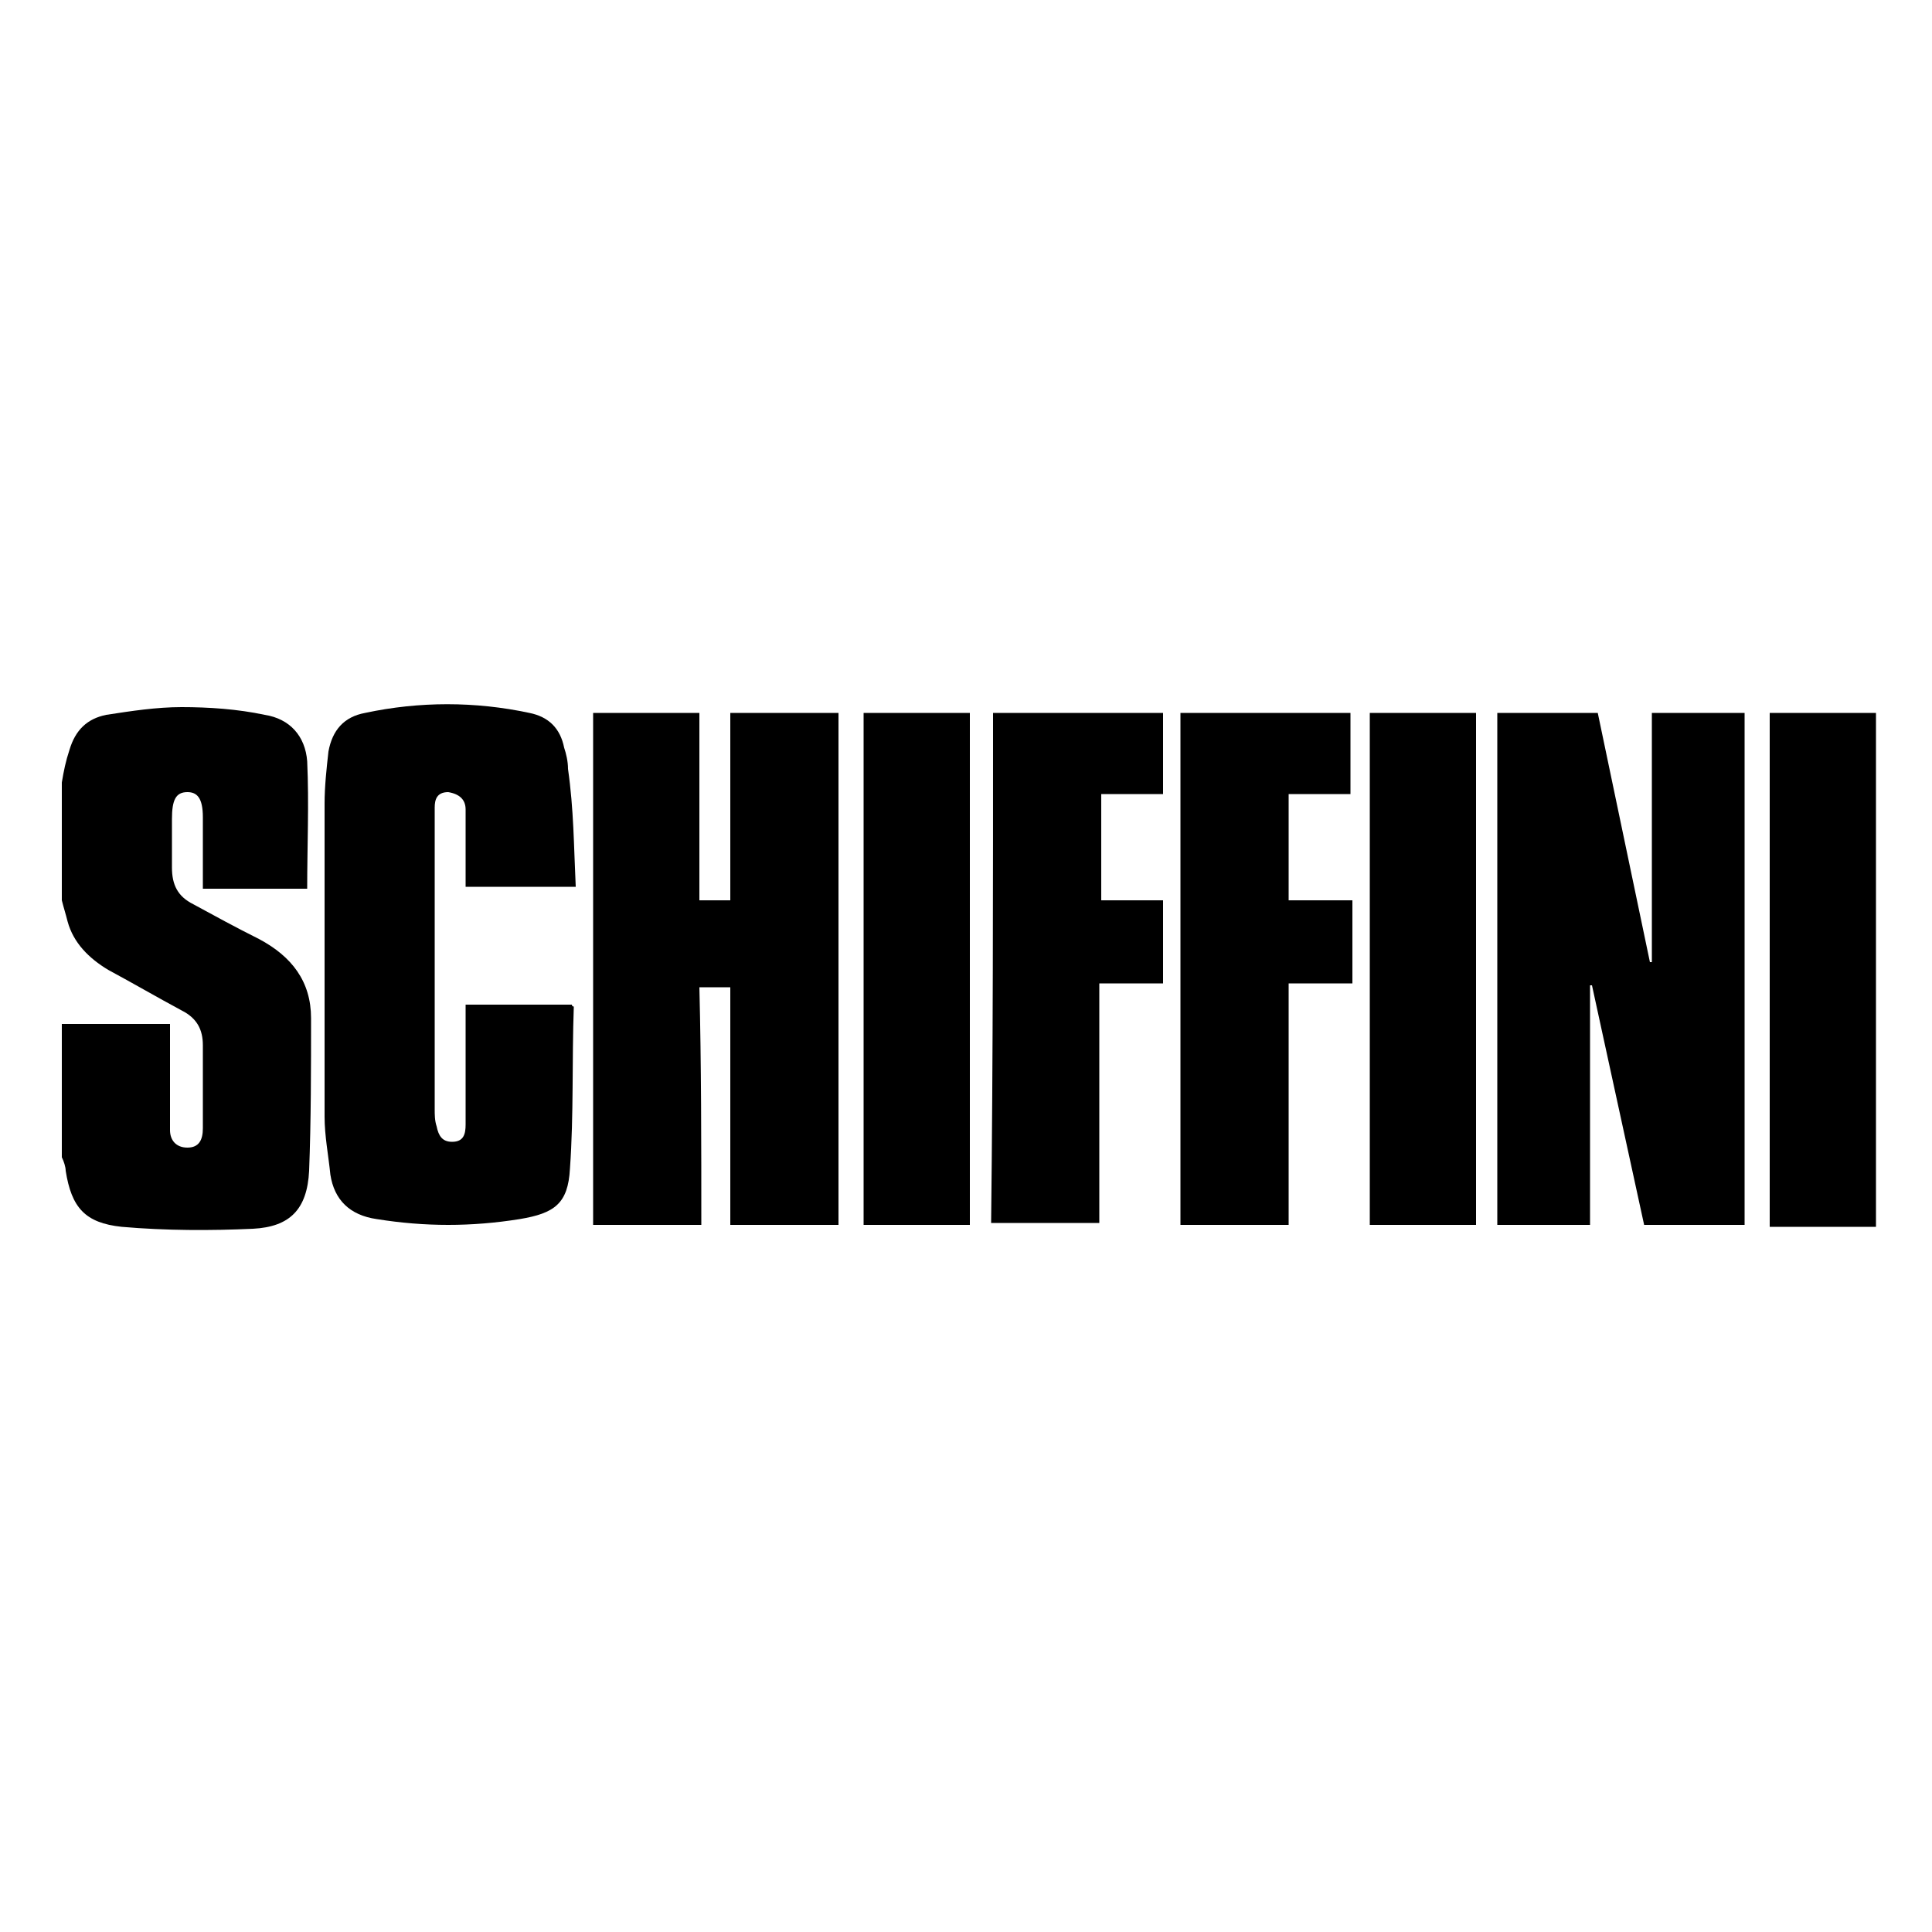
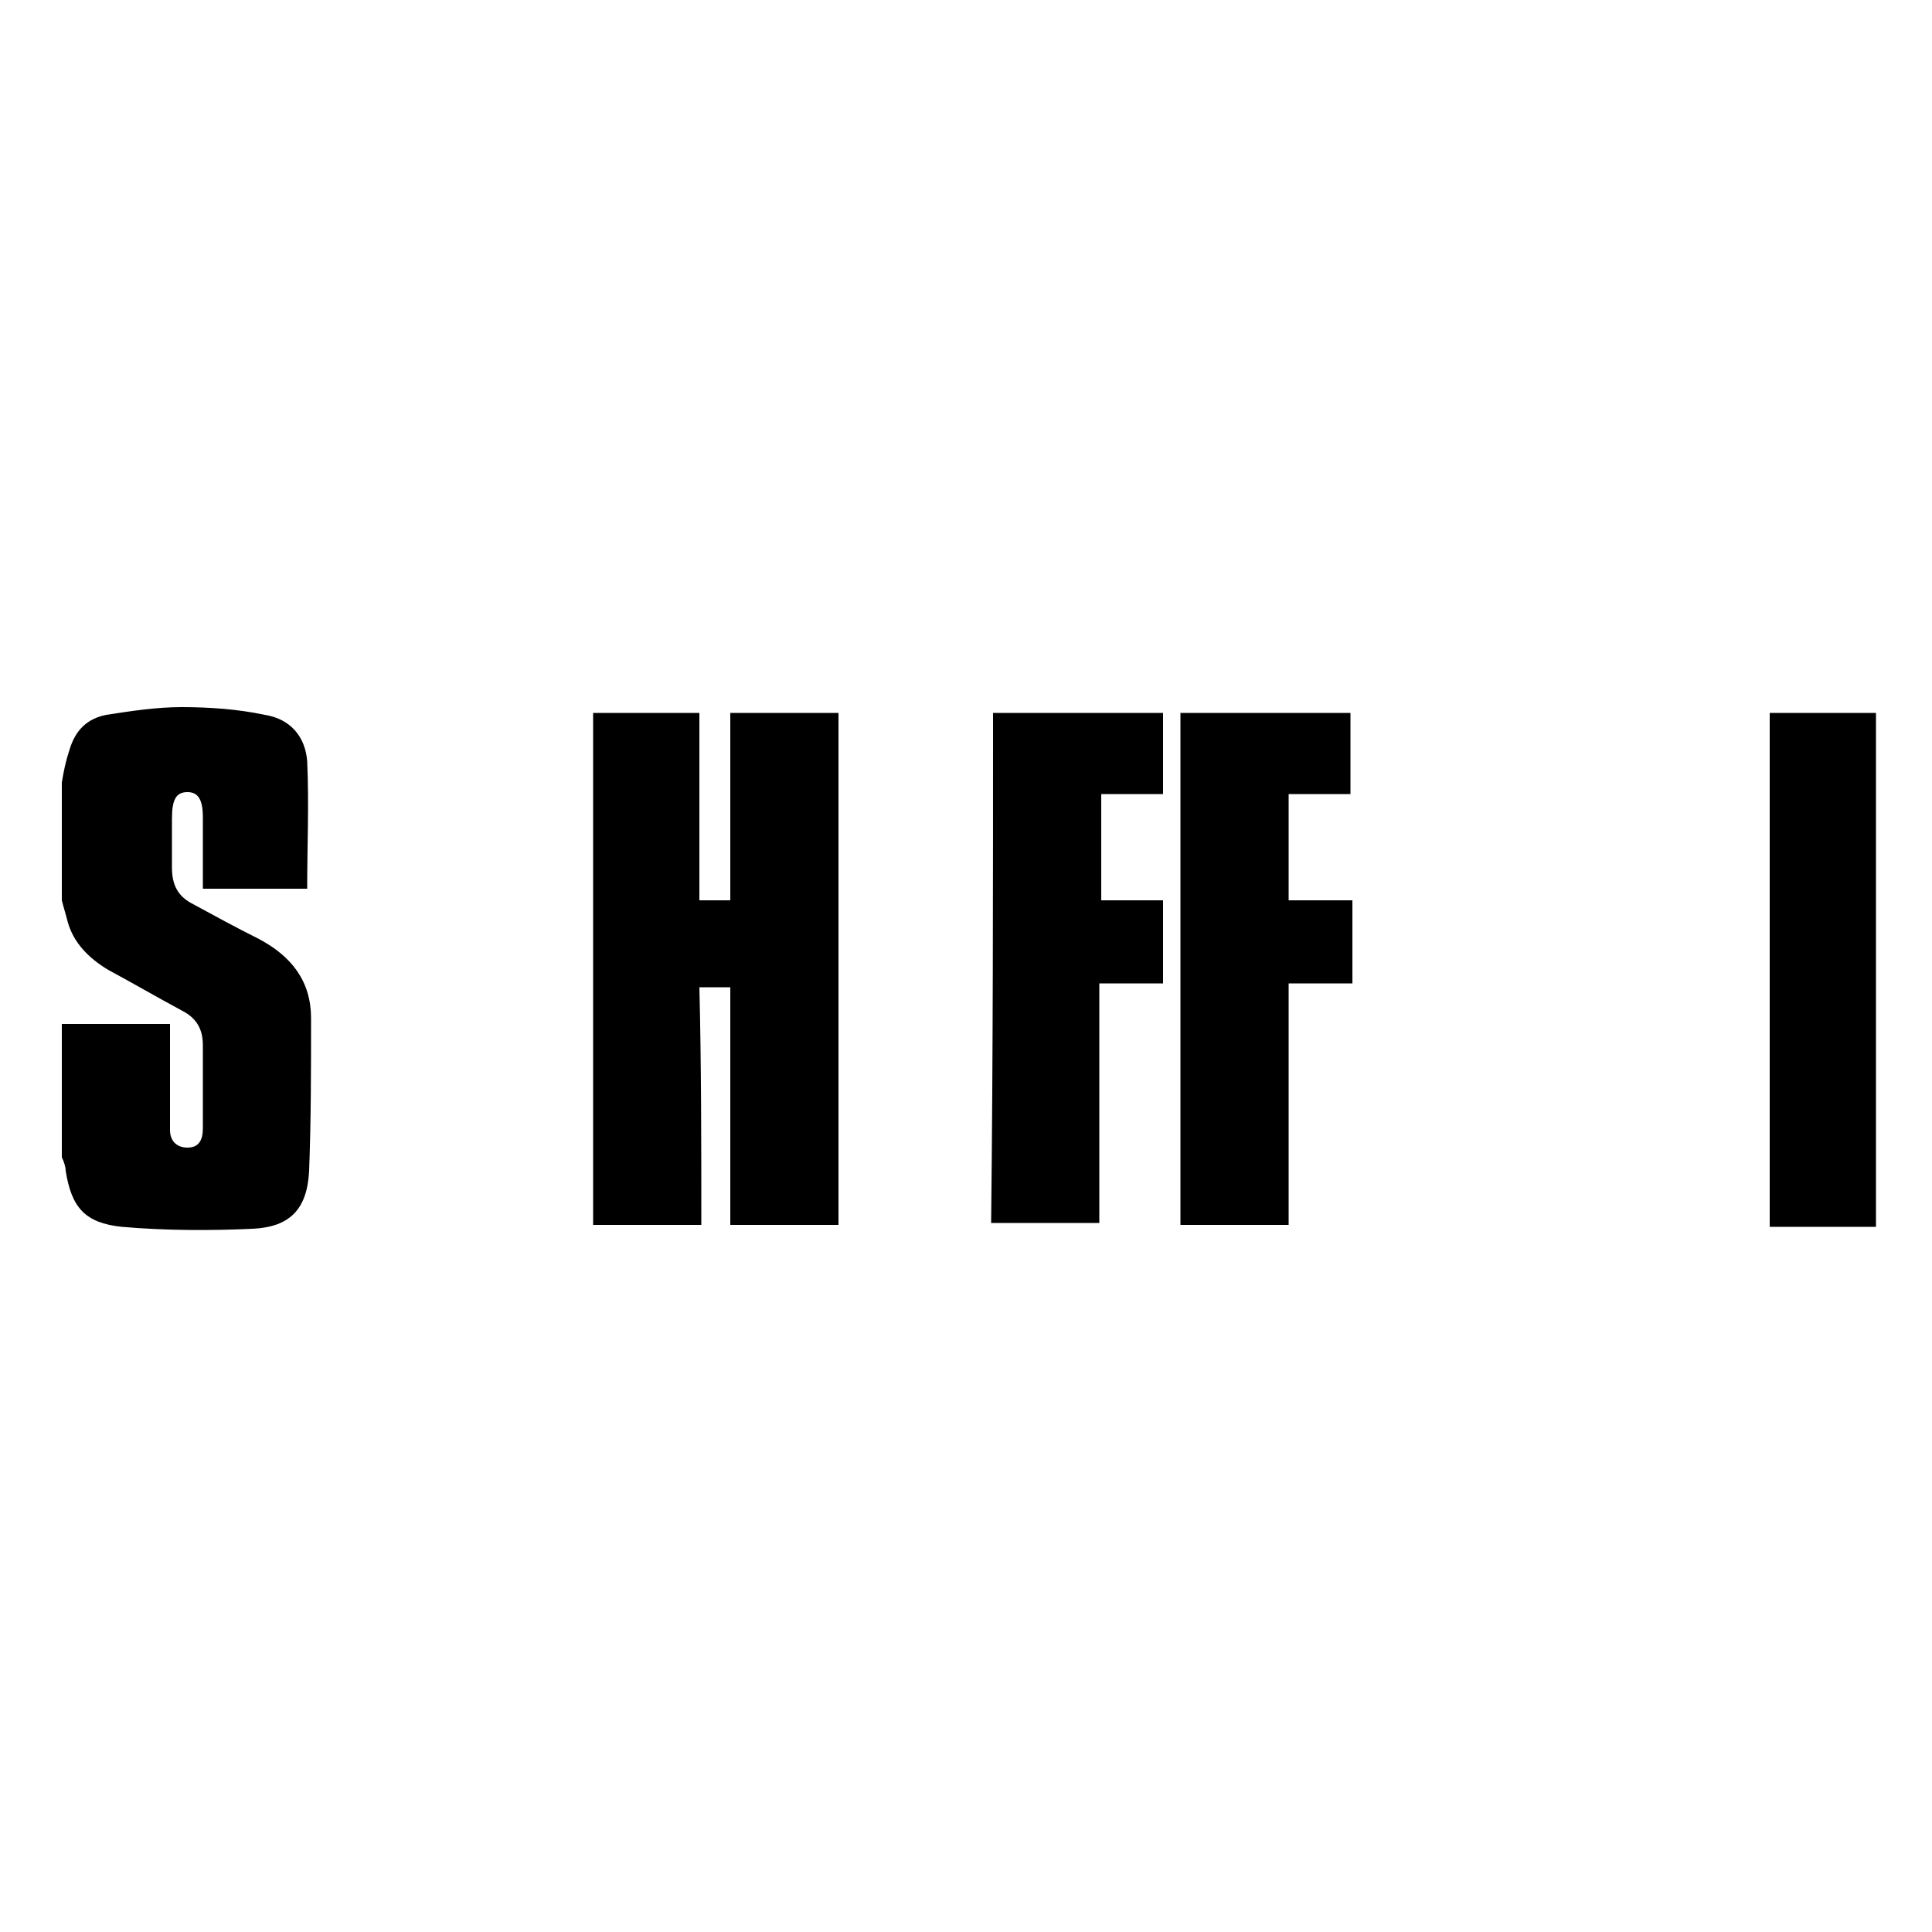
<svg xmlns="http://www.w3.org/2000/svg" version="1.1" id="Layer_1" x="0px" y="0px" width="100px" height="100px" viewBox="0 0 100 100" enable-background="new 0 0 100 100" xml:space="preserve">
  <g>
    <g>
      <path d="M3.2,40.5c0.1-0.6,0.2-1.1,0.4-1.7c0.3-1,0.9-1.6,1.9-1.8c1.3-0.2,2.6-0.4,3.9-0.4c1.4,0,2.9,0.1,4.3,0.4    c1.3,0.2,2.1,1.1,2.2,2.4c0.1,2.2,0,4.4,0,6.6c-1.8,0-3.5,0-5.4,0c0-1,0-2.1,0-3.1c0-0.2,0-0.4,0-0.6c0-1-0.3-1.3-0.8-1.3    c-0.6,0-0.8,0.4-0.8,1.4c0,0.8,0,1.6,0,2.5c0,0.9,0.3,1.5,1.1,1.9c1.1,0.6,2.2,1.2,3.4,1.8c1.7,0.9,2.7,2.2,2.7,4.1    c0,2.6,0,5.3-0.1,7.9c-0.1,2-1,2.9-2.9,3c-2.2,0.1-4.5,0.1-6.8-0.1c-1.9-0.2-2.6-1-2.9-2.9c0-0.2-0.1-0.5-0.2-0.7    c0-2.3,0-4.6,0-6.9c1.9,0,3.7,0,5.6,0c0,0.8,0,1.6,0,2.3c0,1.1,0,2.1,0,3.2c0,0.5,0.3,0.9,0.9,0.9c0.6,0,0.8-0.4,0.8-1    c0-1.4,0-2.9,0-4.3c0-0.8-0.3-1.4-1.1-1.8c-1.3-0.7-2.5-1.4-3.8-2.1c-1-0.6-1.8-1.4-2.1-2.5c-0.1-0.4-0.2-0.7-0.3-1.1    C3.2,44.5,3.2,42.5,3.2,40.5z" />
      <path d="M97.1,63.5c-1.8,0-3.6,0-5.5,0c0-8.9,0-17.7,0-26.6c1.8,0,3.7,0,5.5,0C97.1,45.8,97.1,54.6,97.1,63.5z" />
      <path d="M36.3,63.4c-1.9,0-3.8,0-5.6,0c0-8.8,0-17.6,0-26.5c1.8,0,3.7,0,5.5,0c0,3.2,0,6.4,0,9.7c0.6,0,1.1,0,1.6,0    c0-3.2,0-6.4,0-9.7c1.9,0,3.7,0,5.6,0c0,8.8,0,17.6,0,26.5c-1.8,0-3.7,0-5.6,0c0-4.1,0-8.2,0-12.3c-0.6,0-1,0-1.6,0    C36.3,55.1,36.3,59.2,36.3,63.4z" />
-       <path d="M90.3,63.4c-1.7,0-3.4,0-5.2,0c-0.9-4.1-1.8-8.3-2.7-12.4c0,0-0.1,0-0.1,0c0,4.1,0,8.2,0,12.4c-1.6,0-3.2,0-4.8,0    c0-8.8,0-17.6,0-26.5c1.7,0,3.4,0,5.2,0c0.9,4.3,1.8,8.6,2.7,12.9c0,0,0.1,0,0.1,0c0-4.3,0-8.6,0-12.9c1.6,0,3.2,0,4.8,0    C90.3,45.8,90.3,54.5,90.3,63.4z" />
-       <path d="M29.8,45.9c-2,0-3.8,0-5.7,0c0-0.9,0-1.7,0-2.6c0-0.5,0-0.9,0-1.4c0-0.5-0.3-0.8-0.9-0.9c-0.6,0-0.7,0.4-0.7,0.8    c0,0.2,0,0.4,0,0.6c0,5,0,10,0,15c0,0.3,0,0.6,0.1,0.9c0.1,0.5,0.3,0.8,0.8,0.8c0.6,0,0.7-0.4,0.7-0.9c0-1,0-2.1,0-3.1    c0-1,0-2,0-3.1c1.9,0,3.7,0,5.5,0c0,0.1,0.1,0.1,0.1,0.1c-0.1,2.8,0,5.6-0.2,8.4c-0.1,1.8-0.8,2.3-2.6,2.6c-2.5,0.4-4.9,0.4-7.4,0    c-1.4-0.2-2.2-1-2.4-2.3c-0.1-1-0.3-2-0.3-3c0-5.4,0-10.8,0-16.2c0-0.9,0.1-1.8,0.2-2.7c0.2-1.1,0.8-1.8,1.9-2    c2.8-0.6,5.7-0.6,8.5,0c1,0.2,1.6,0.8,1.8,1.8c0.1,0.3,0.2,0.7,0.2,1.1C29.7,41.9,29.7,43.8,29.8,45.9z" />
      <path d="M51.4,36.9c2.9,0,5.8,0,8.8,0c0,1.4,0,2.8,0,4.2c-1,0-2.1,0-3.2,0c0,1.9,0,3.6,0,5.5c1.1,0,2.1,0,3.2,0c0,1.5,0,2.8,0,4.3    c-1.1,0-2.1,0-3.3,0c0,4.2,0,8.3,0,12.4c-1.9,0-3.7,0-5.6,0C51.4,54.6,51.4,45.8,51.4,36.9z" />
      <path d="M66.7,63.4c-1.9,0-3.7,0-5.6,0c0-8.8,0-17.6,0-26.5c2.9,0,5.9,0,8.8,0c0,1.4,0,2.8,0,4.2c-1.1,0-2.1,0-3.2,0    c0,1.9,0,3.6,0,5.5c1.1,0,2.2,0,3.3,0c0,1.5,0,2.9,0,4.3c-1.1,0-2.1,0-3.3,0C66.7,55.1,66.7,59.2,66.7,63.4z" />
-       <path d="M44.7,36.9c1.8,0,3.7,0,5.5,0c0,8.8,0,17.6,0,26.5c-1.8,0-3.7,0-5.5,0C44.7,54.6,44.7,45.8,44.7,36.9z" />
-       <path d="M70.9,36.9c1.8,0,3.7,0,5.5,0c0,8.8,0,17.6,0,26.5c-1.8,0-3.7,0-5.5,0C70.9,54.6,70.9,45.8,70.9,36.9z" />
    </g>
  </g>
</svg>